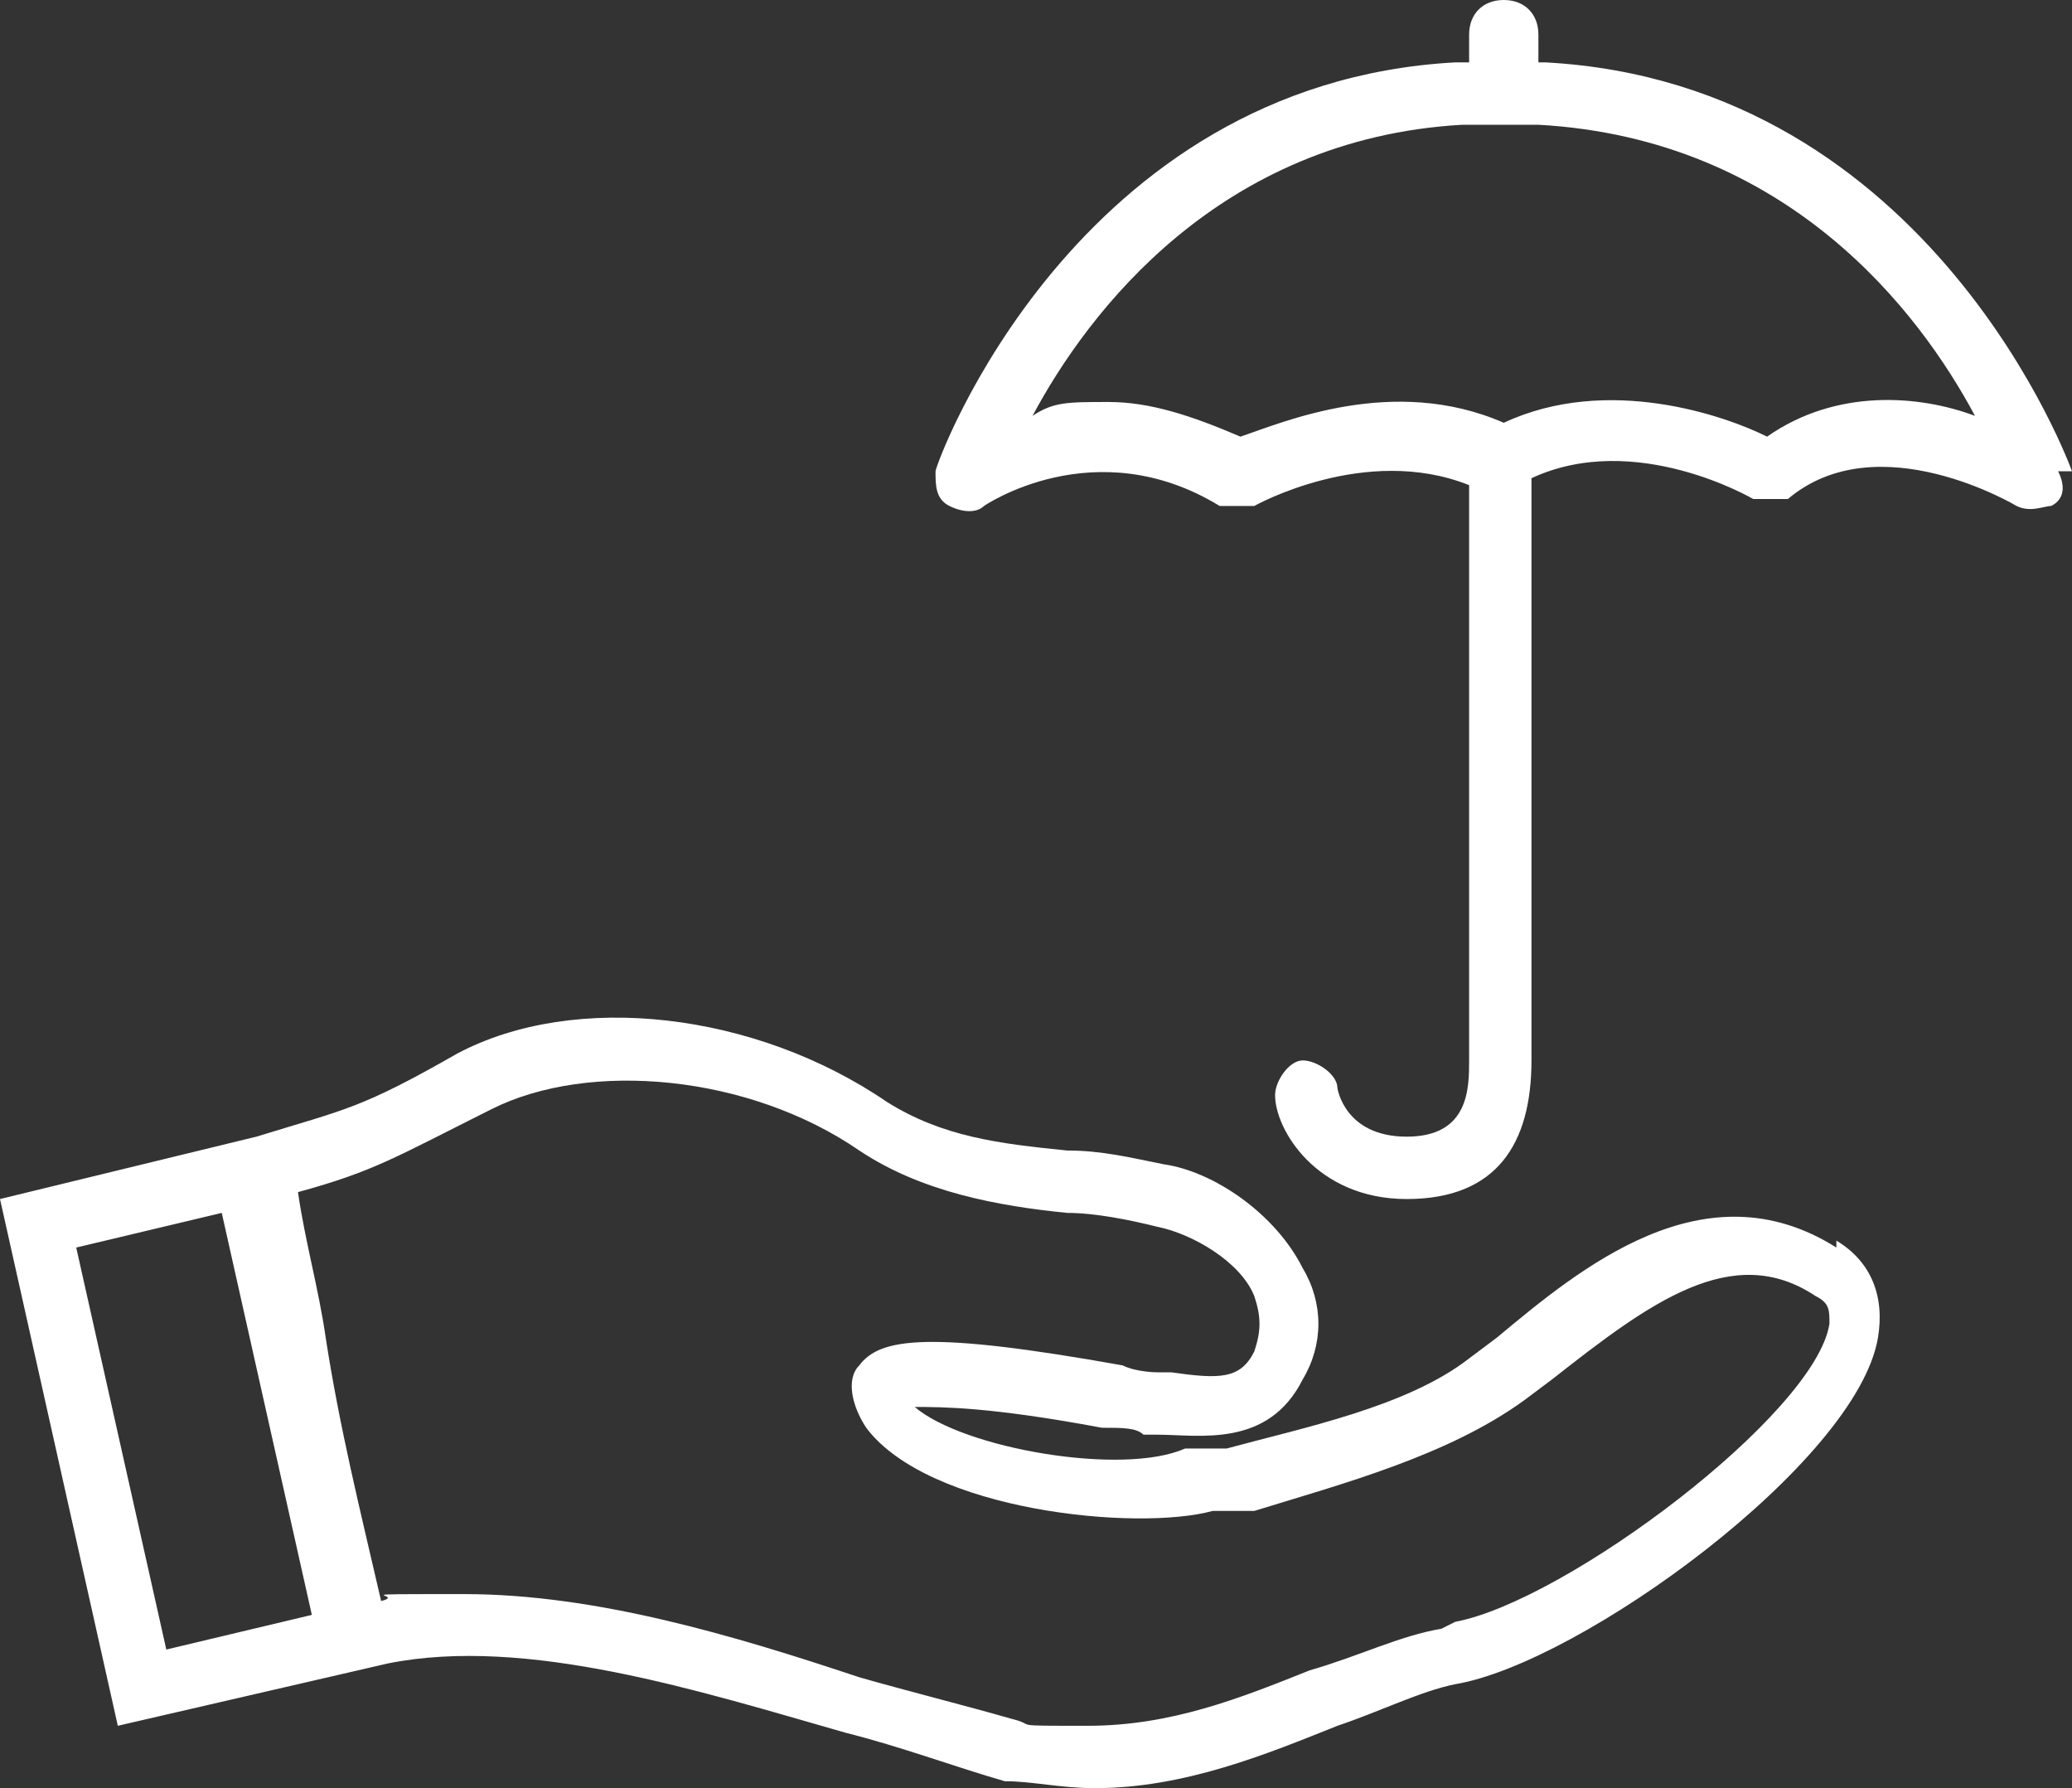
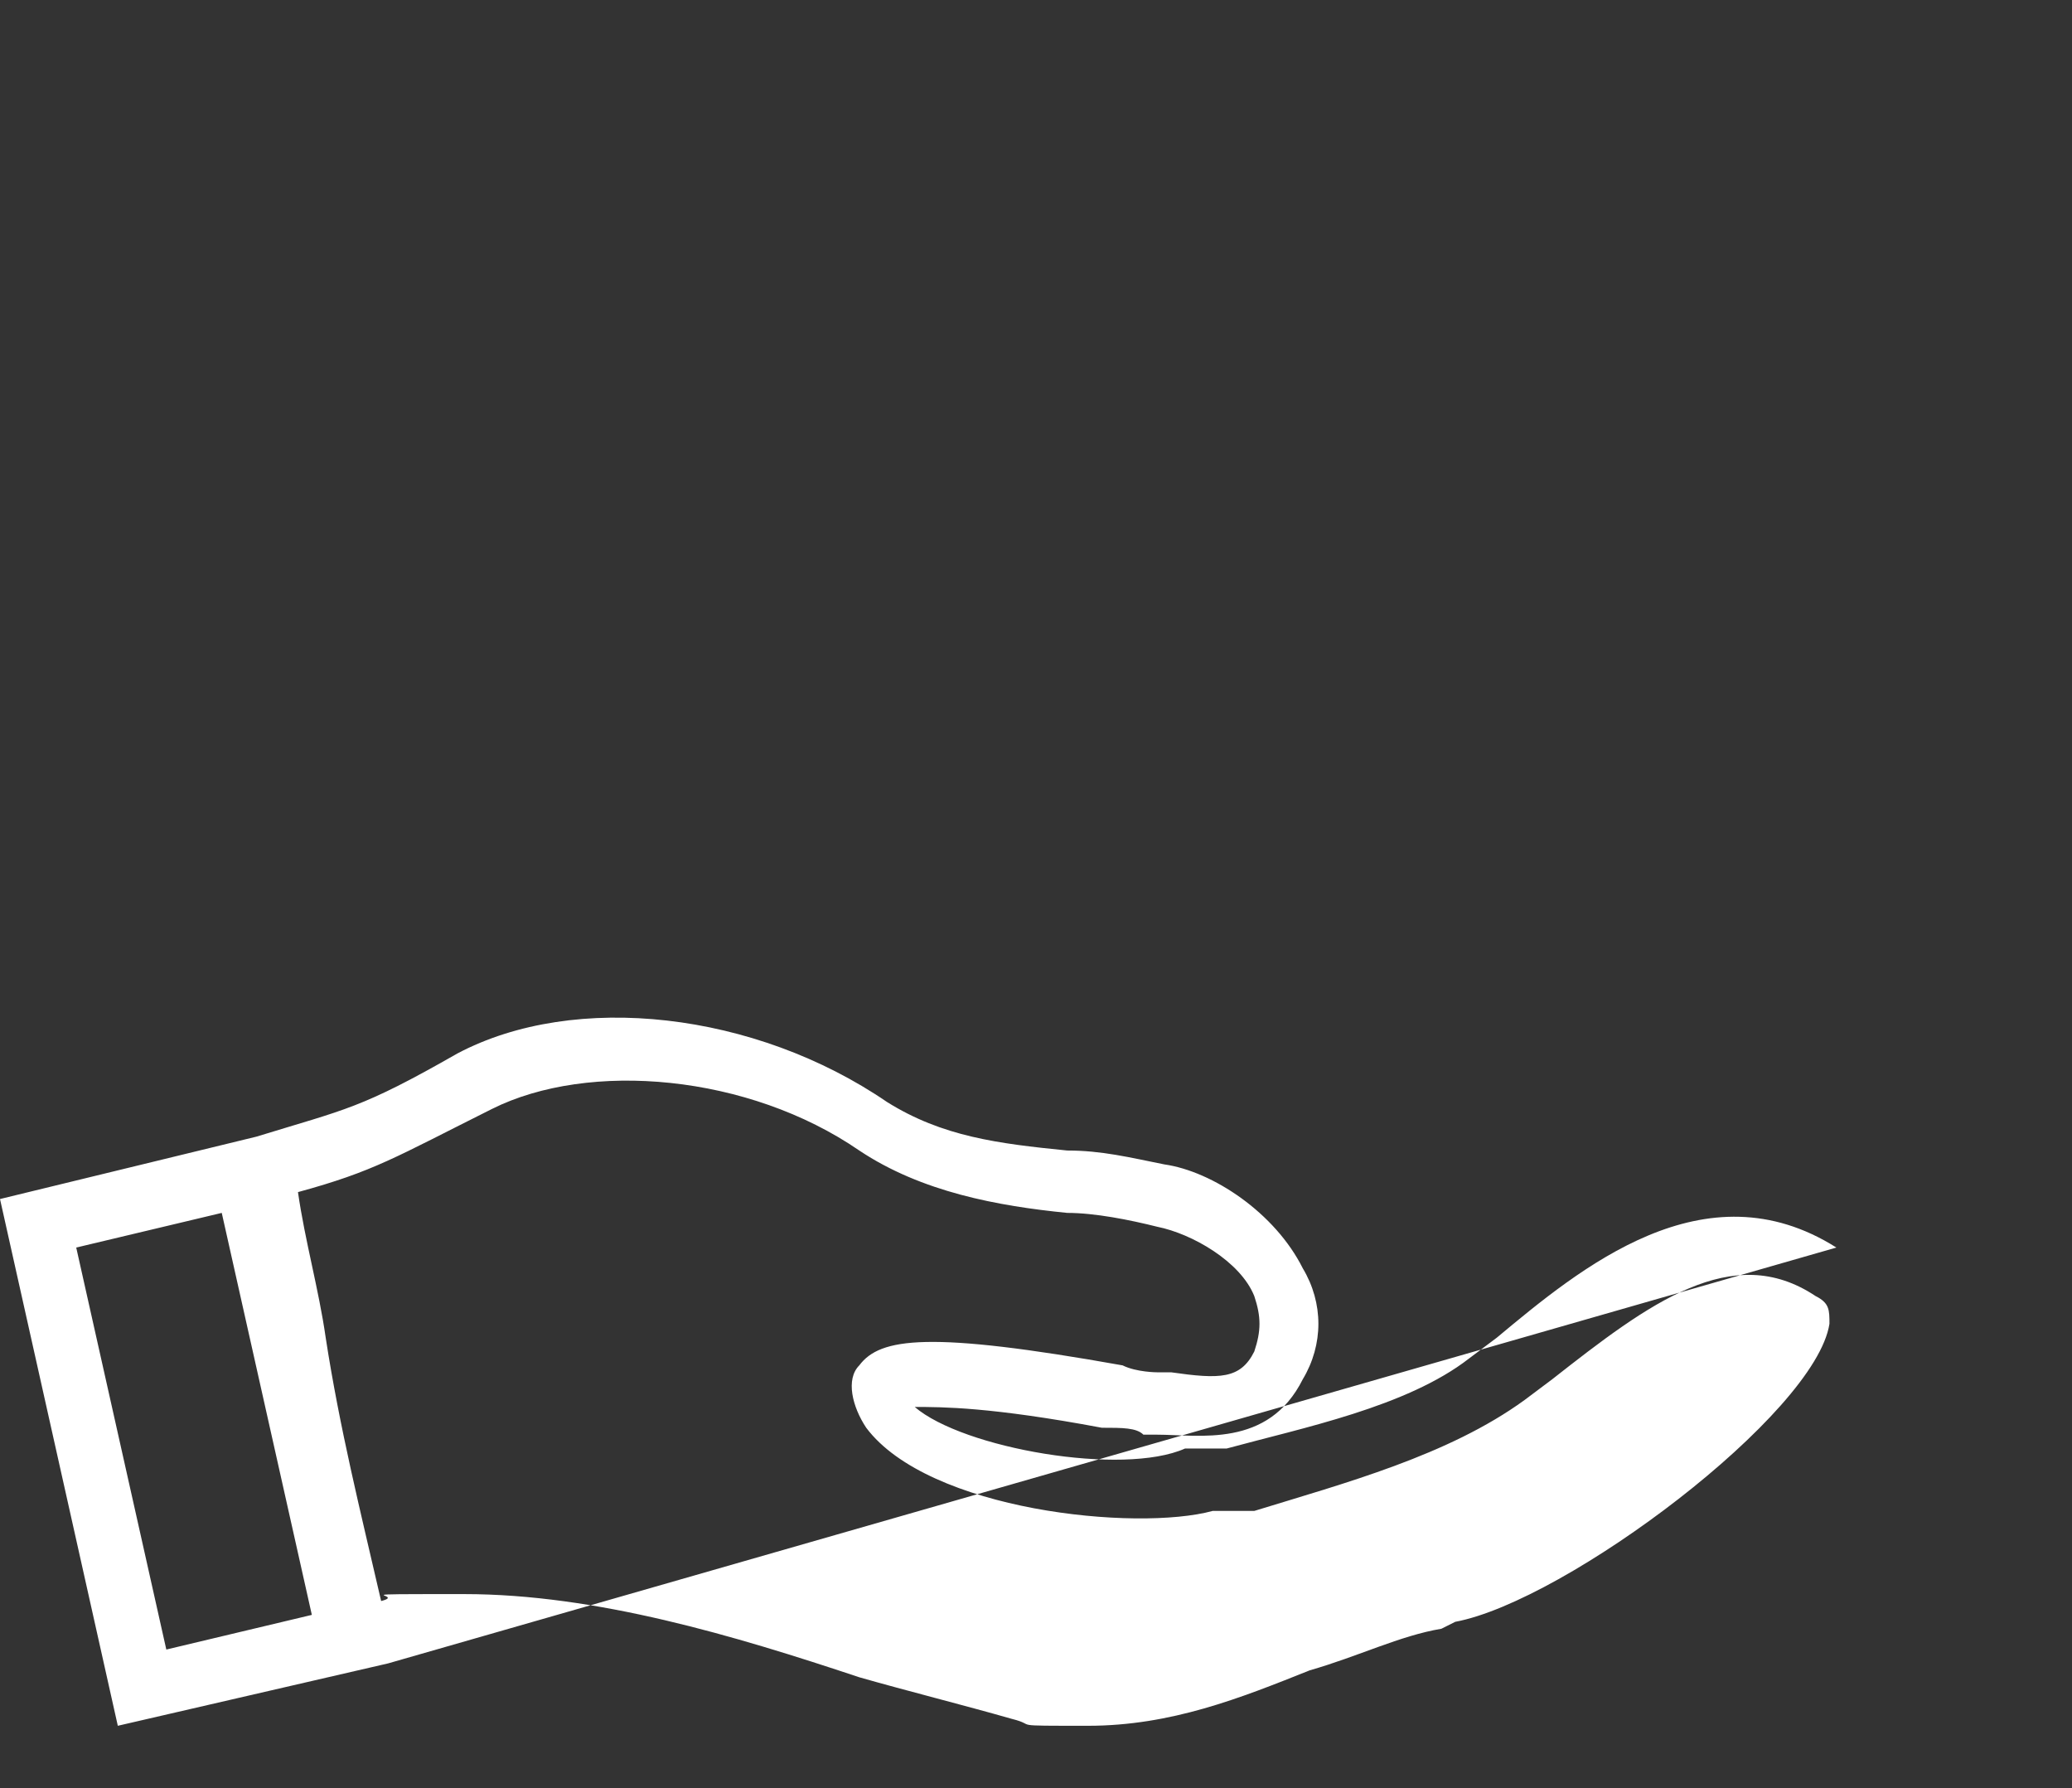
<svg xmlns="http://www.w3.org/2000/svg" id="Layer_2" viewBox="0 0 29.9 25.8">
  <rect x="0" y="0" width="29.9" height="25.8" fill="#333333" stroke="none" />
  <defs>
    <style>.cls-1{fill:#fff;}</style>
  </defs>
  <g id="Layer_1-2">
    <g>
-       <path class="cls-1" d="M29.9,6.8c0,0-2-5.6-7.6-5.9h-.1s0-.4,0-.4c0-.3-.2-.5-.5-.5h0c-.3,0-.5,.2-.5,.5v.4s-.2,0-.2,0c-5.5,.3-7.5,5.8-7.5,5.9,0,.2,0,.4,.2,.5,.2,.1,.4,.1,.5,0,0,0,1.6-1.1,3.4,0,.1,0,.3,0,.5,0,0,0,1.6-.9,3.1-.3V15.3c0,.4,0,1.1-.9,1.1s-1-.7-1-.7c0-.2-.3-.4-.5-.4-.2,0-.4,.3-.4,.5,0,.5,.6,1.5,1.9,1.5s1.8-.8,1.8-2V6.9c1.5-.7,3.2,.3,3.2,.3,.2,0,.4,0,.5,0,1.3-1.1,3.3,.1,3.3,.1,.2,.1,.4,0,.5,0,.2-.1,.2-.3,.1-.5Zm-4.4-.5c-.6-.3-2.3-.9-3.8-.2-1.6-.7-3.2,0-3.8,.2-.7-.3-1.3-.5-1.9-.5s-.8,0-1.1,.2c.8-1.5,2.7-4,6.2-4.2h1.1c3.6,.2,5.5,2.7,6.3,4.2-.8-.3-2-.4-3,.3Z" />
-       <path class="cls-1" d="M26.5,18h0c-1.9-1.2-3.7,.3-4.9,1.3l-.4,.3c-.9,.7-2.4,1-3.5,1.3h-.6c-.9,.4-3.2,0-3.9-.6,.4,0,1.1,0,2.7,.3,.3,0,.5,0,.6,.1h.2c.6,0,1.6,.2,2.1-.8,.3-.5,.3-1.1,0-1.6-.4-.8-1.3-1.4-2-1.5-.5-.1-.9-.2-1.4-.2-1-.1-1.8-.2-2.6-.7-1.9-1.3-4.5-1.6-6.2-.7-1.4,.8-1.6,.8-2.9,1.2h0s-3.7,.9-3.7,.9l1.7,7.6,3.9-.9h0c2-.4,4.5,.4,6.6,1,.8,.2,1.6,.5,2.3,.7,.4,0,.8,.1,1.3,.1,1.3,0,2.5-.5,3.5-.9,.6-.2,1.2-.5,1.7-.6,1.8-.3,5.8-3.2,6.1-5,.1-.6-.1-1.1-.6-1.4ZM2.4,23.8l-1.3-5.8,2.1-.5,1.3,5.8-2.1,.5Zm18.4-.3c-.6,.1-1.2,.4-1.9,.6-1,.4-2,.8-3.2,.8s-.7,0-1.1-.1c-.7-.2-1.5-.4-2.2-.6-1.8-.6-3.8-1.2-5.7-1.2s-.8,0-1.2,.1c-.3-1.3-.6-2.5-.8-3.8-.1-.7-.3-1.4-.4-2.1,1.1-.3,1.4-.5,2.8-1.2,1.4-.7,3.7-.5,5.3,.6,.9,.6,2,.8,3,.9,.4,0,.9,.1,1.3,.2,.5,.1,1.2,.5,1.4,1,.1,.3,.1,.5,0,.8-.2,.4-.5,.4-1.2,.3h-.2c0,0-.3,0-.5-.1-2.8-.5-3.5-.4-3.8,0-.2,.2-.1,.6,.1,.9,.9,1.2,3.9,1.5,5,1.2h.6c1.3-.4,2.8-.8,3.9-1.6l.4-.3c1.4-1.1,2.6-2,3.8-1.2,.2,.1,.2,.2,.2,.4-.2,1.3-3.8,4-5.4,4.3Z" />
+       <path class="cls-1" d="M26.5,18h0c-1.9-1.2-3.7,.3-4.9,1.3l-.4,.3c-.9,.7-2.4,1-3.5,1.3h-.6c-.9,.4-3.2,0-3.9-.6,.4,0,1.1,0,2.7,.3,.3,0,.5,0,.6,.1h.2c.6,0,1.6,.2,2.1-.8,.3-.5,.3-1.1,0-1.6-.4-.8-1.3-1.4-2-1.5-.5-.1-.9-.2-1.4-.2-1-.1-1.8-.2-2.6-.7-1.9-1.3-4.5-1.6-6.2-.7-1.4,.8-1.6,.8-2.9,1.2h0s-3.7,.9-3.7,.9l1.7,7.6,3.9-.9h0ZM2.4,23.8l-1.3-5.8,2.1-.5,1.3,5.8-2.1,.5Zm18.4-.3c-.6,.1-1.2,.4-1.9,.6-1,.4-2,.8-3.2,.8s-.7,0-1.1-.1c-.7-.2-1.5-.4-2.2-.6-1.8-.6-3.8-1.2-5.7-1.2s-.8,0-1.2,.1c-.3-1.3-.6-2.5-.8-3.8-.1-.7-.3-1.4-.4-2.1,1.1-.3,1.4-.5,2.8-1.2,1.4-.7,3.7-.5,5.3,.6,.9,.6,2,.8,3,.9,.4,0,.9,.1,1.3,.2,.5,.1,1.2,.5,1.4,1,.1,.3,.1,.5,0,.8-.2,.4-.5,.4-1.2,.3h-.2c0,0-.3,0-.5-.1-2.8-.5-3.5-.4-3.8,0-.2,.2-.1,.6,.1,.9,.9,1.2,3.9,1.5,5,1.2h.6c1.3-.4,2.8-.8,3.9-1.6l.4-.3c1.4-1.1,2.6-2,3.8-1.2,.2,.1,.2,.2,.2,.4-.2,1.3-3.8,4-5.4,4.3Z" />
    </g>
  </g>
</svg>